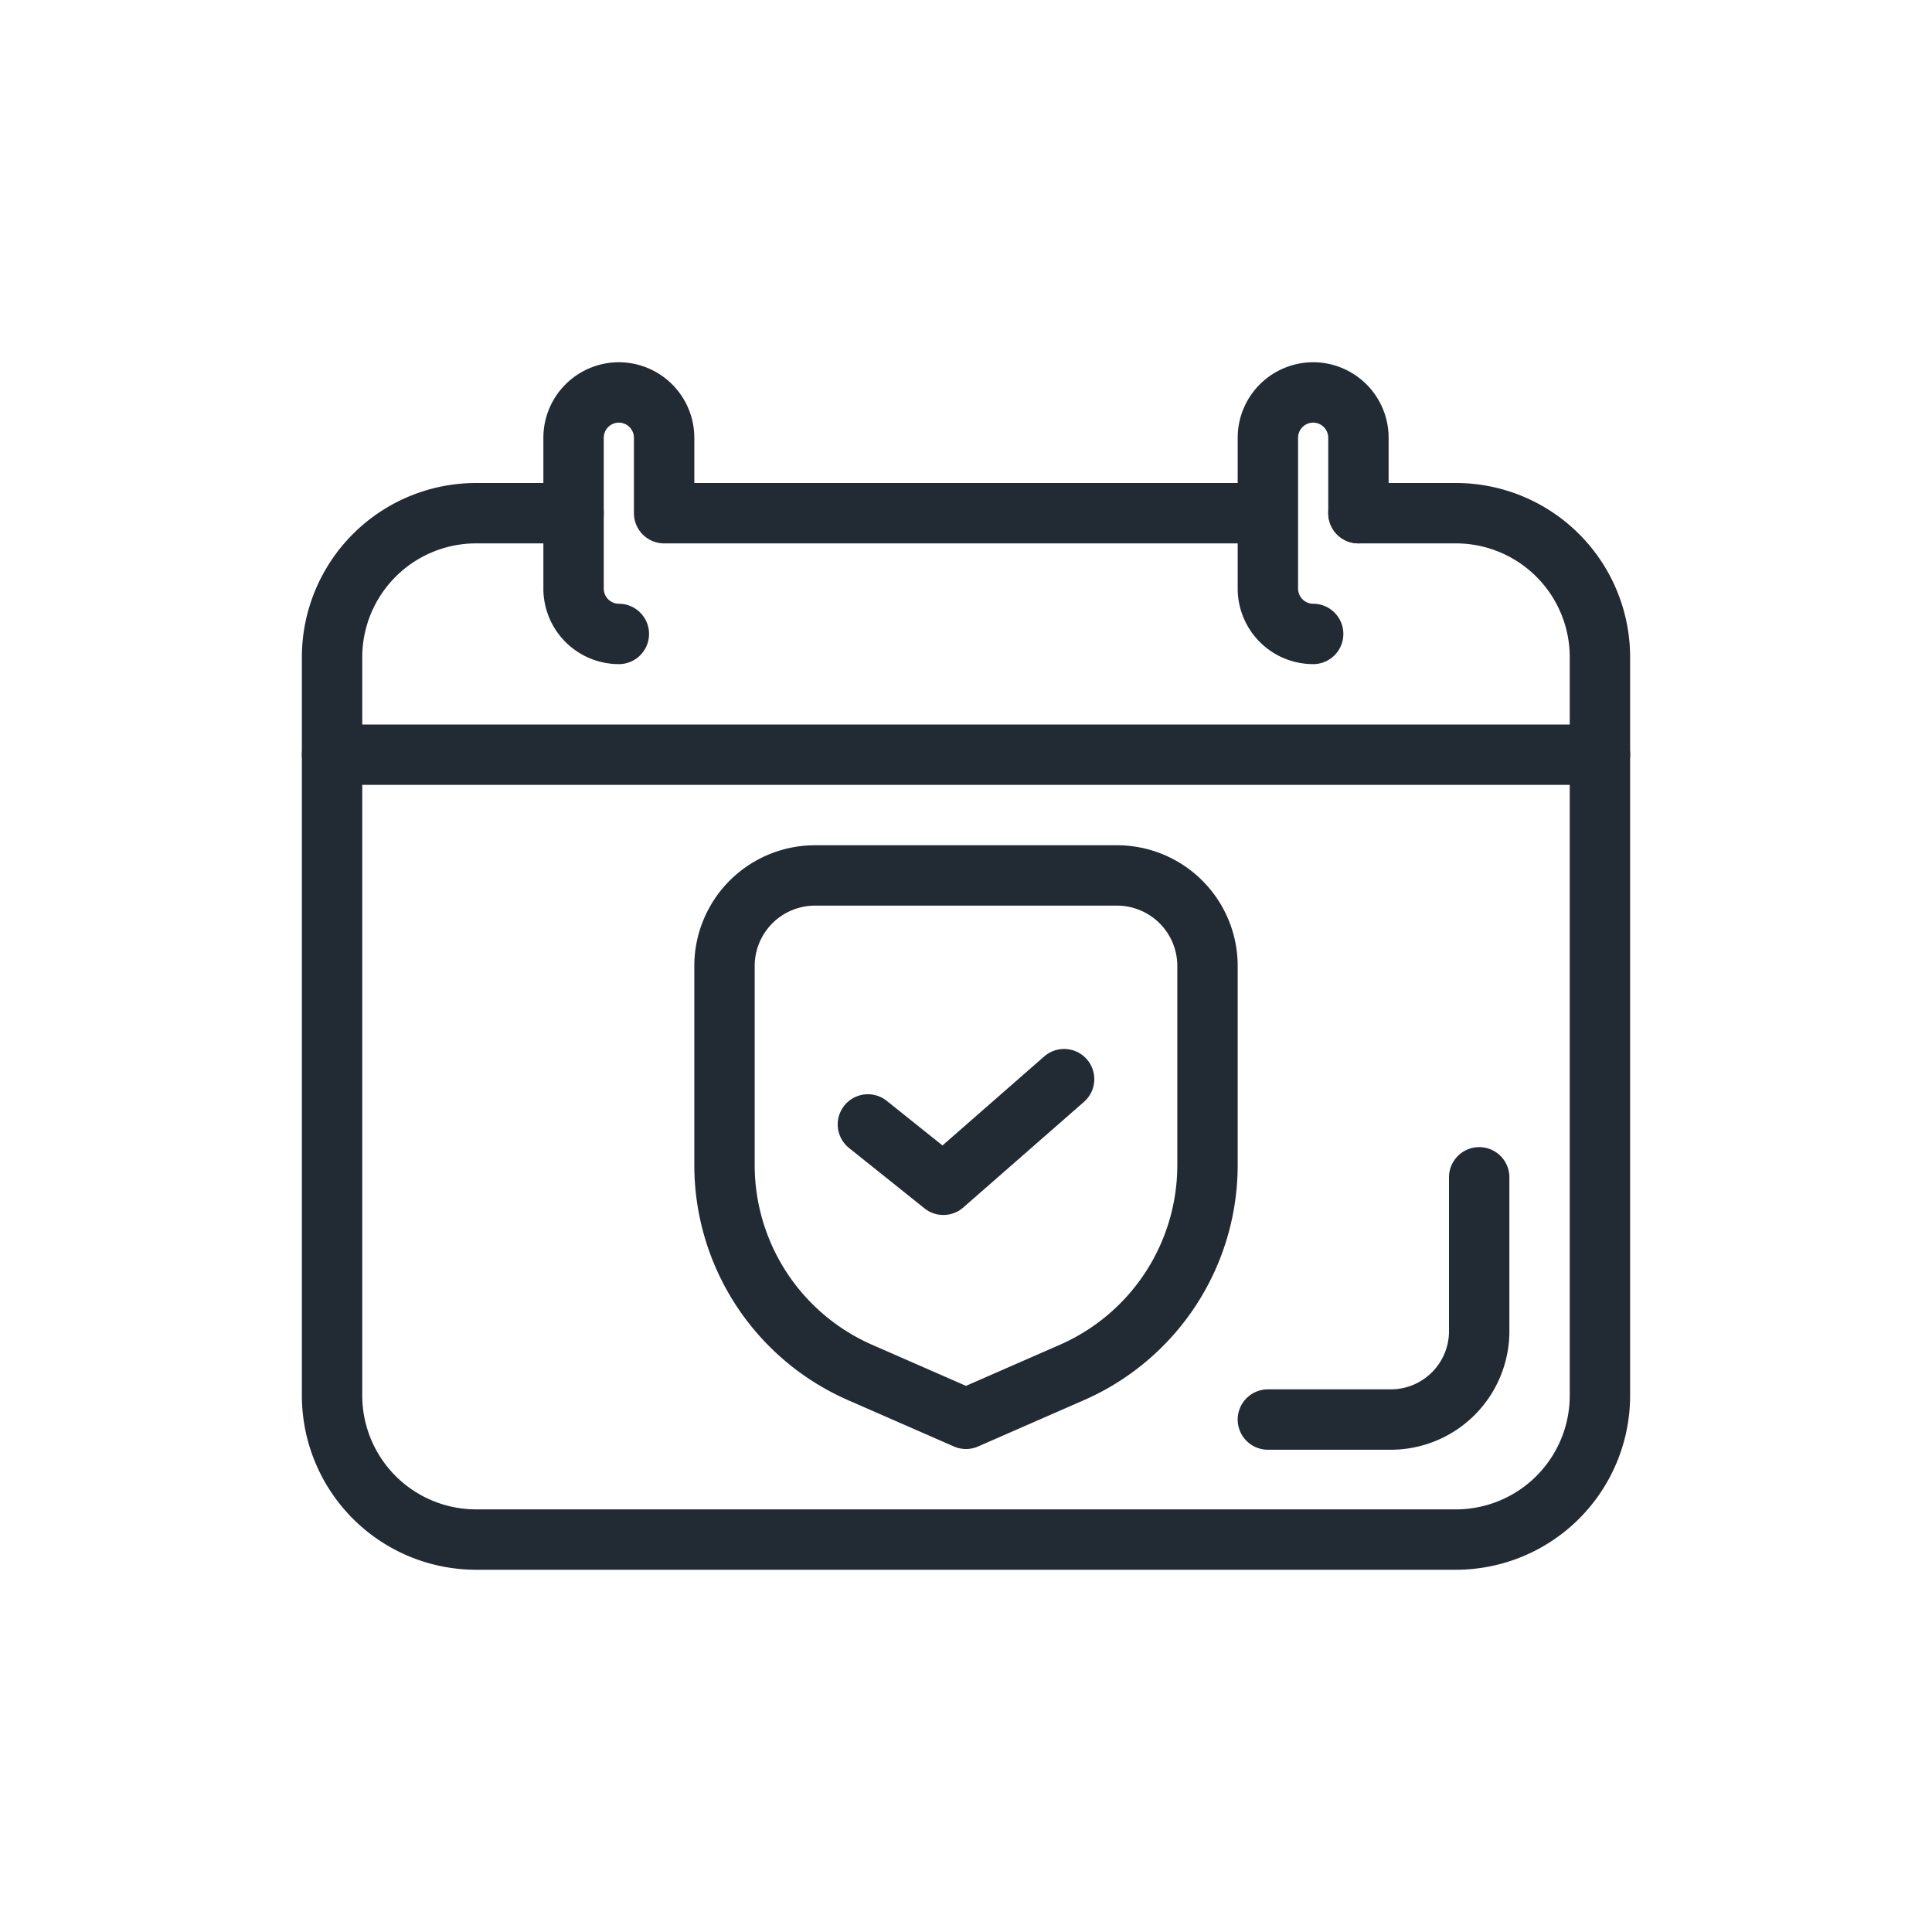
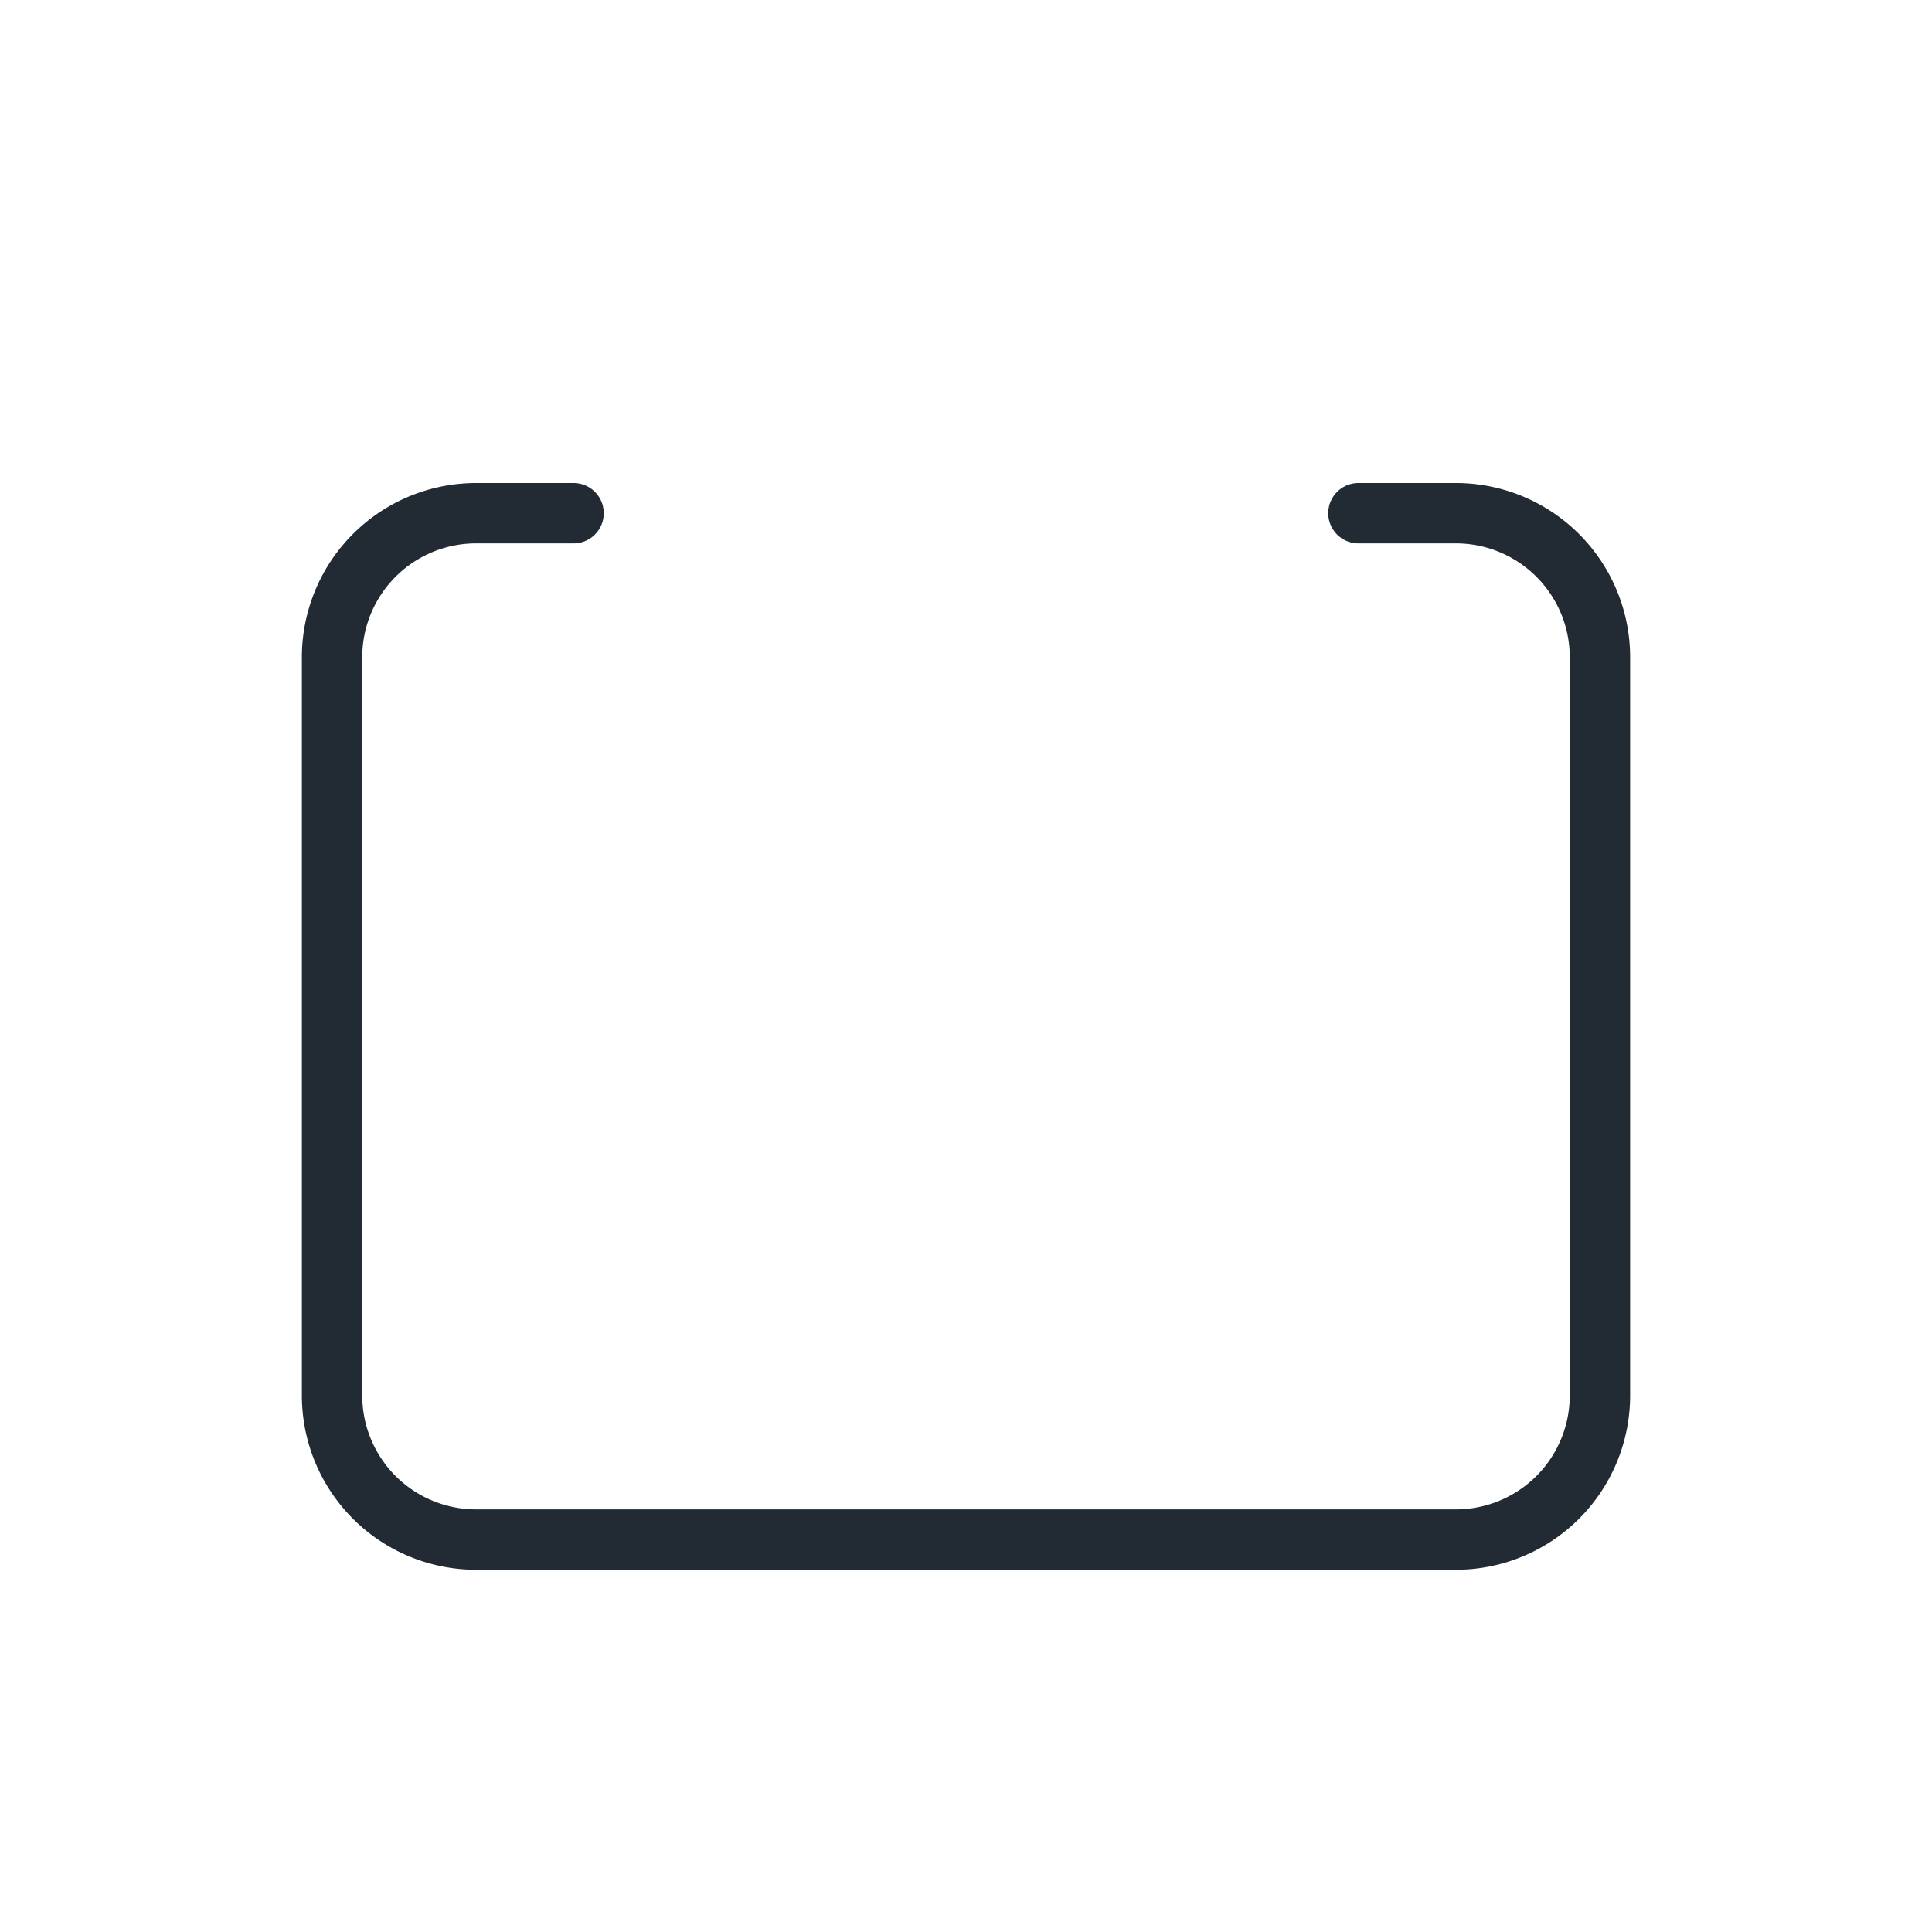
<svg xmlns="http://www.w3.org/2000/svg" viewBox="0 0 64 64" xml:space="preserve" style="fill-rule:evenodd;clip-rule:evenodd;stroke-linecap:round;stroke-linejoin:round;stroke-miterlimit:2">
  <path d="M19 17h-3.228A4.773 4.773 0 0 0 11 21.772v24.456A4.773 4.773 0 0 0 15.772 51h32.456A4.773 4.773 0 0 0 53 46.228V21.772A4.773 4.773 0 0 0 48.228 17H45" style="fill:none;stroke:#222a33;stroke-width:2px" />
-   <path d="M42 47.024h4.072A2.928 2.928 0 0 0 49 44.096V39M42 17H22M11 25h42M22 17v-2.5a1.503 1.503 0 0 0-1.5-1.5 1.503 1.503 0 0 0-1.5 1.5v5a1.503 1.503 0 0 0 1.5 1.5M45 17v-2.5a1.503 1.503 0 0 0-1.5-1.5 1.503 1.503 0 0 0-1.5 1.5v5a1.503 1.503 0 0 0 1.5 1.5M40 32a3 3 0 0 0-3-3H27a3 3 0 0 0-3 3v6.594a7.5 7.5 0 0 0 4.495 6.872L32 47l3.505-1.534A7.5 7.5 0 0 0 40 38.594V32z" style="fill:none;stroke:#222a33;stroke-width:2px" />
-   <path d="m28.75 37.248 2.5 2 4-3.5" style="fill:none;stroke:#222a33;stroke-width:2px" />
</svg>